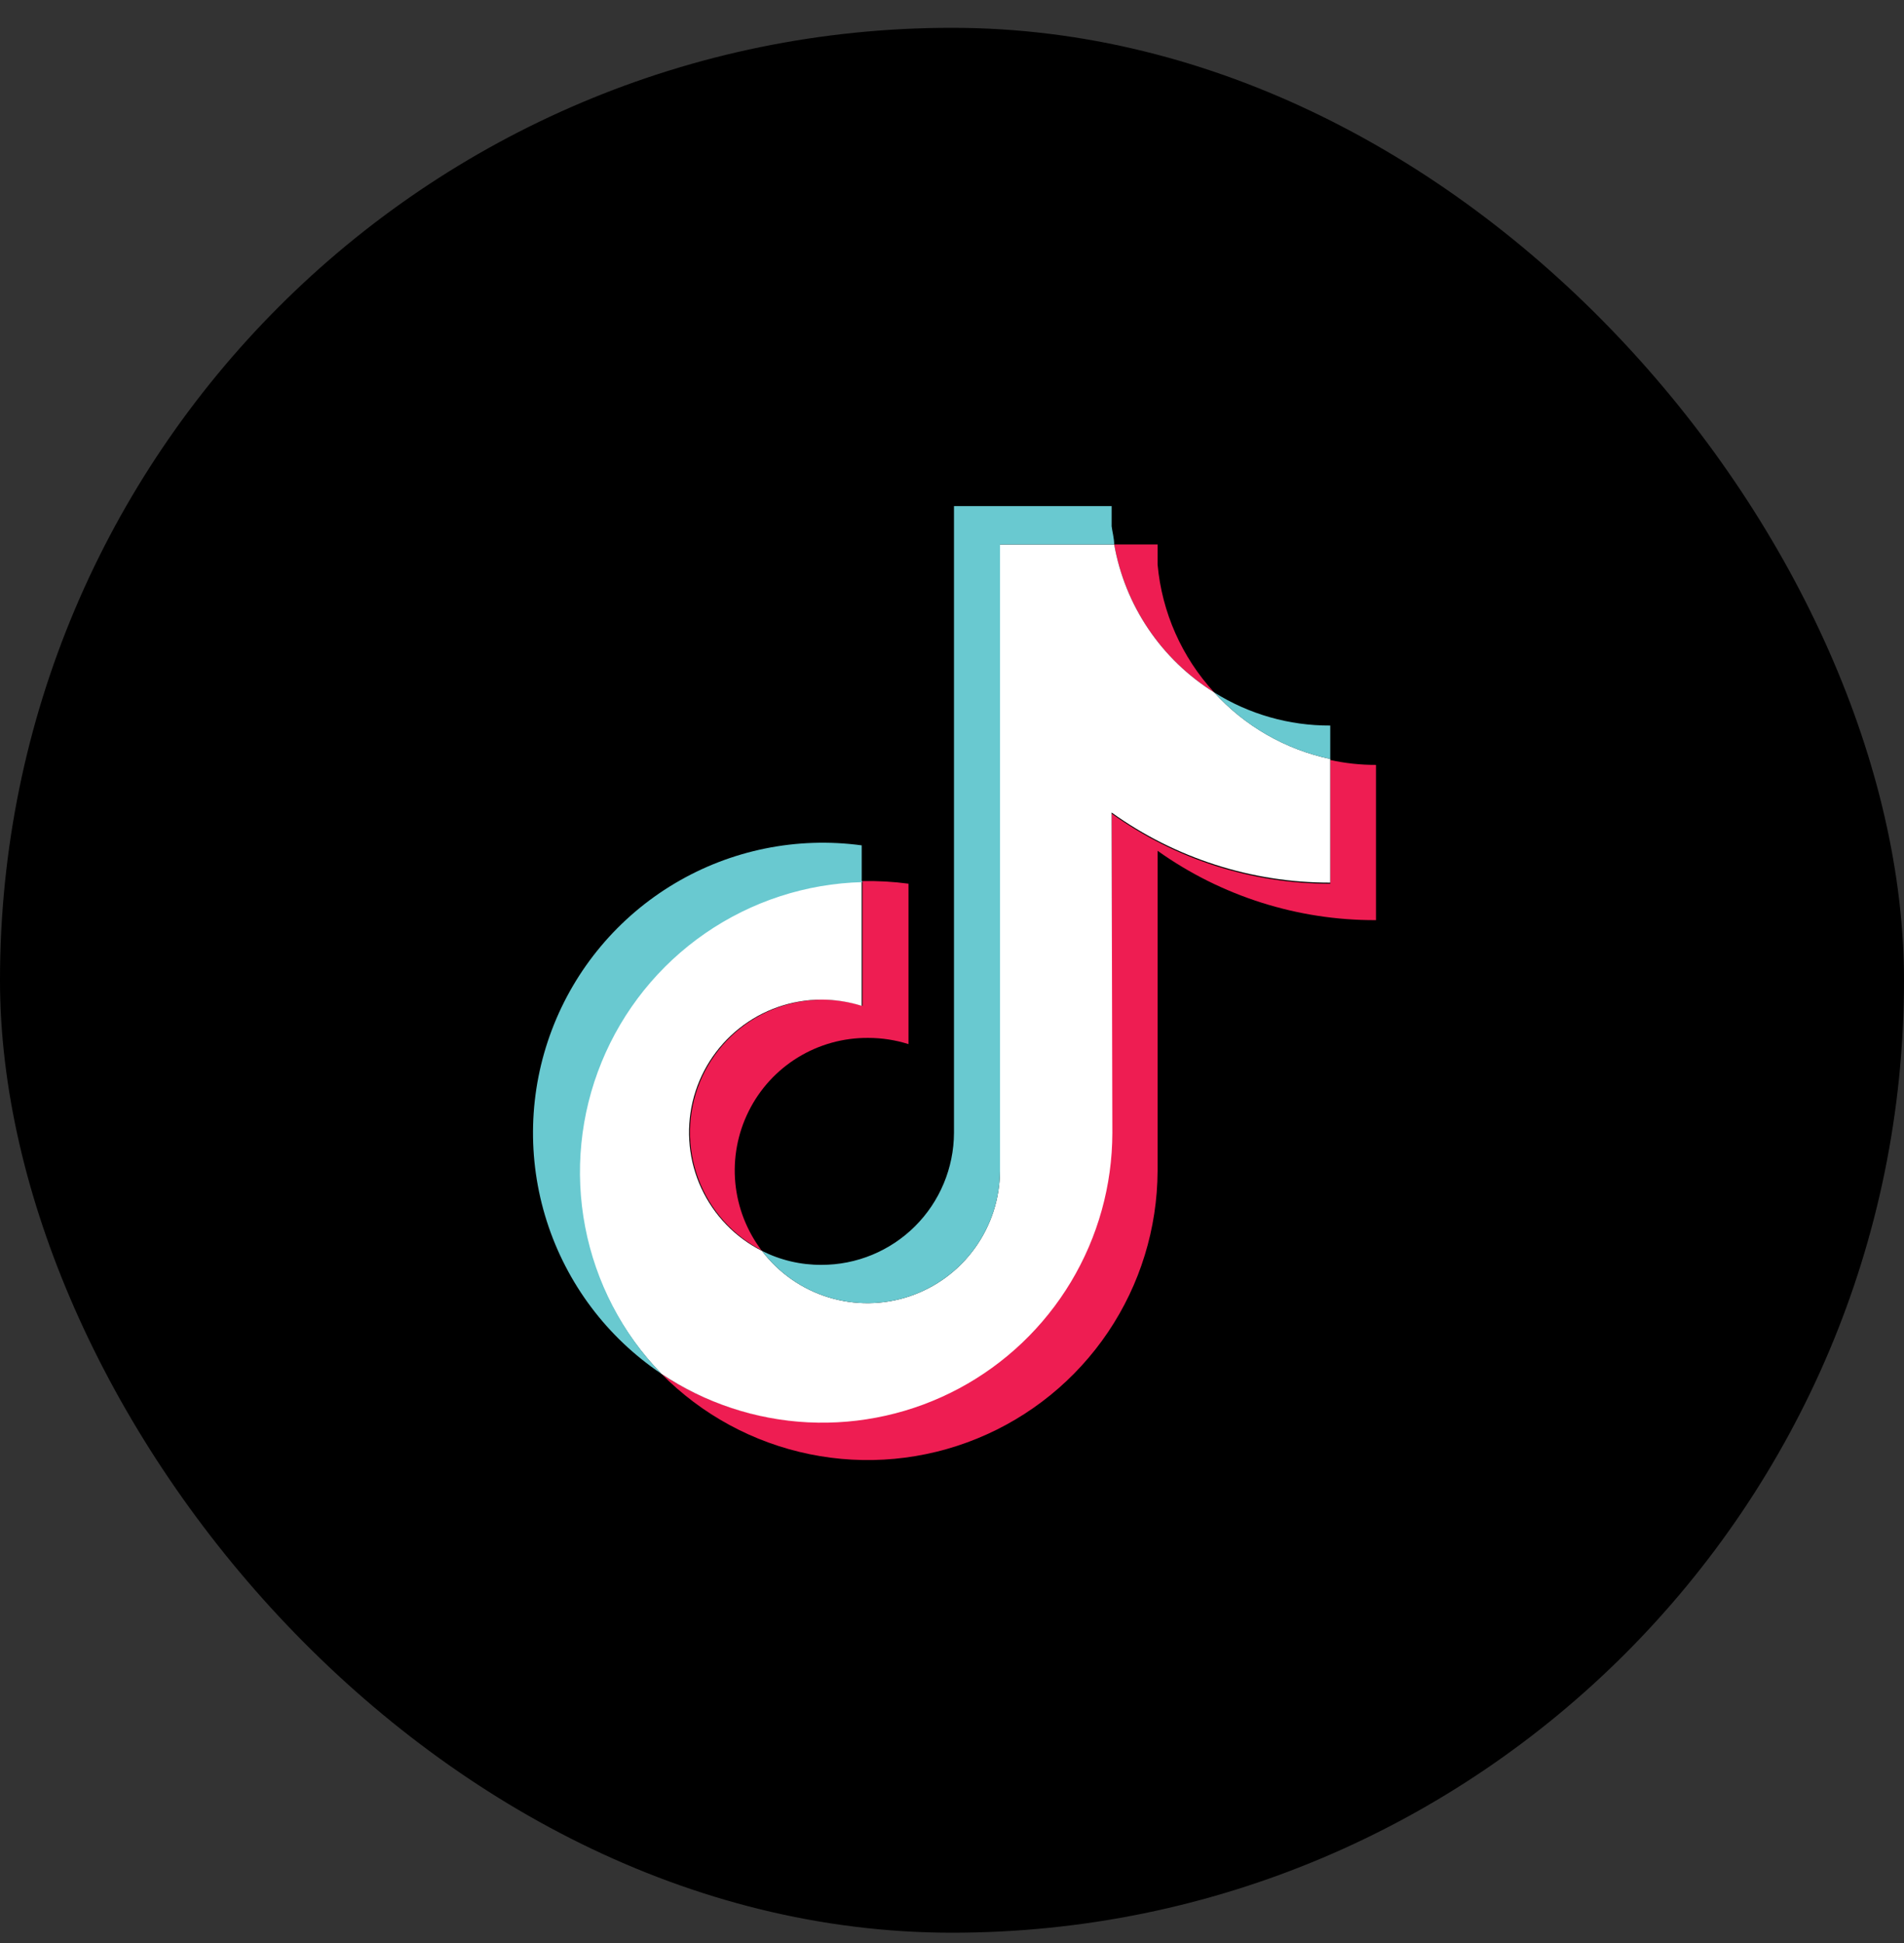
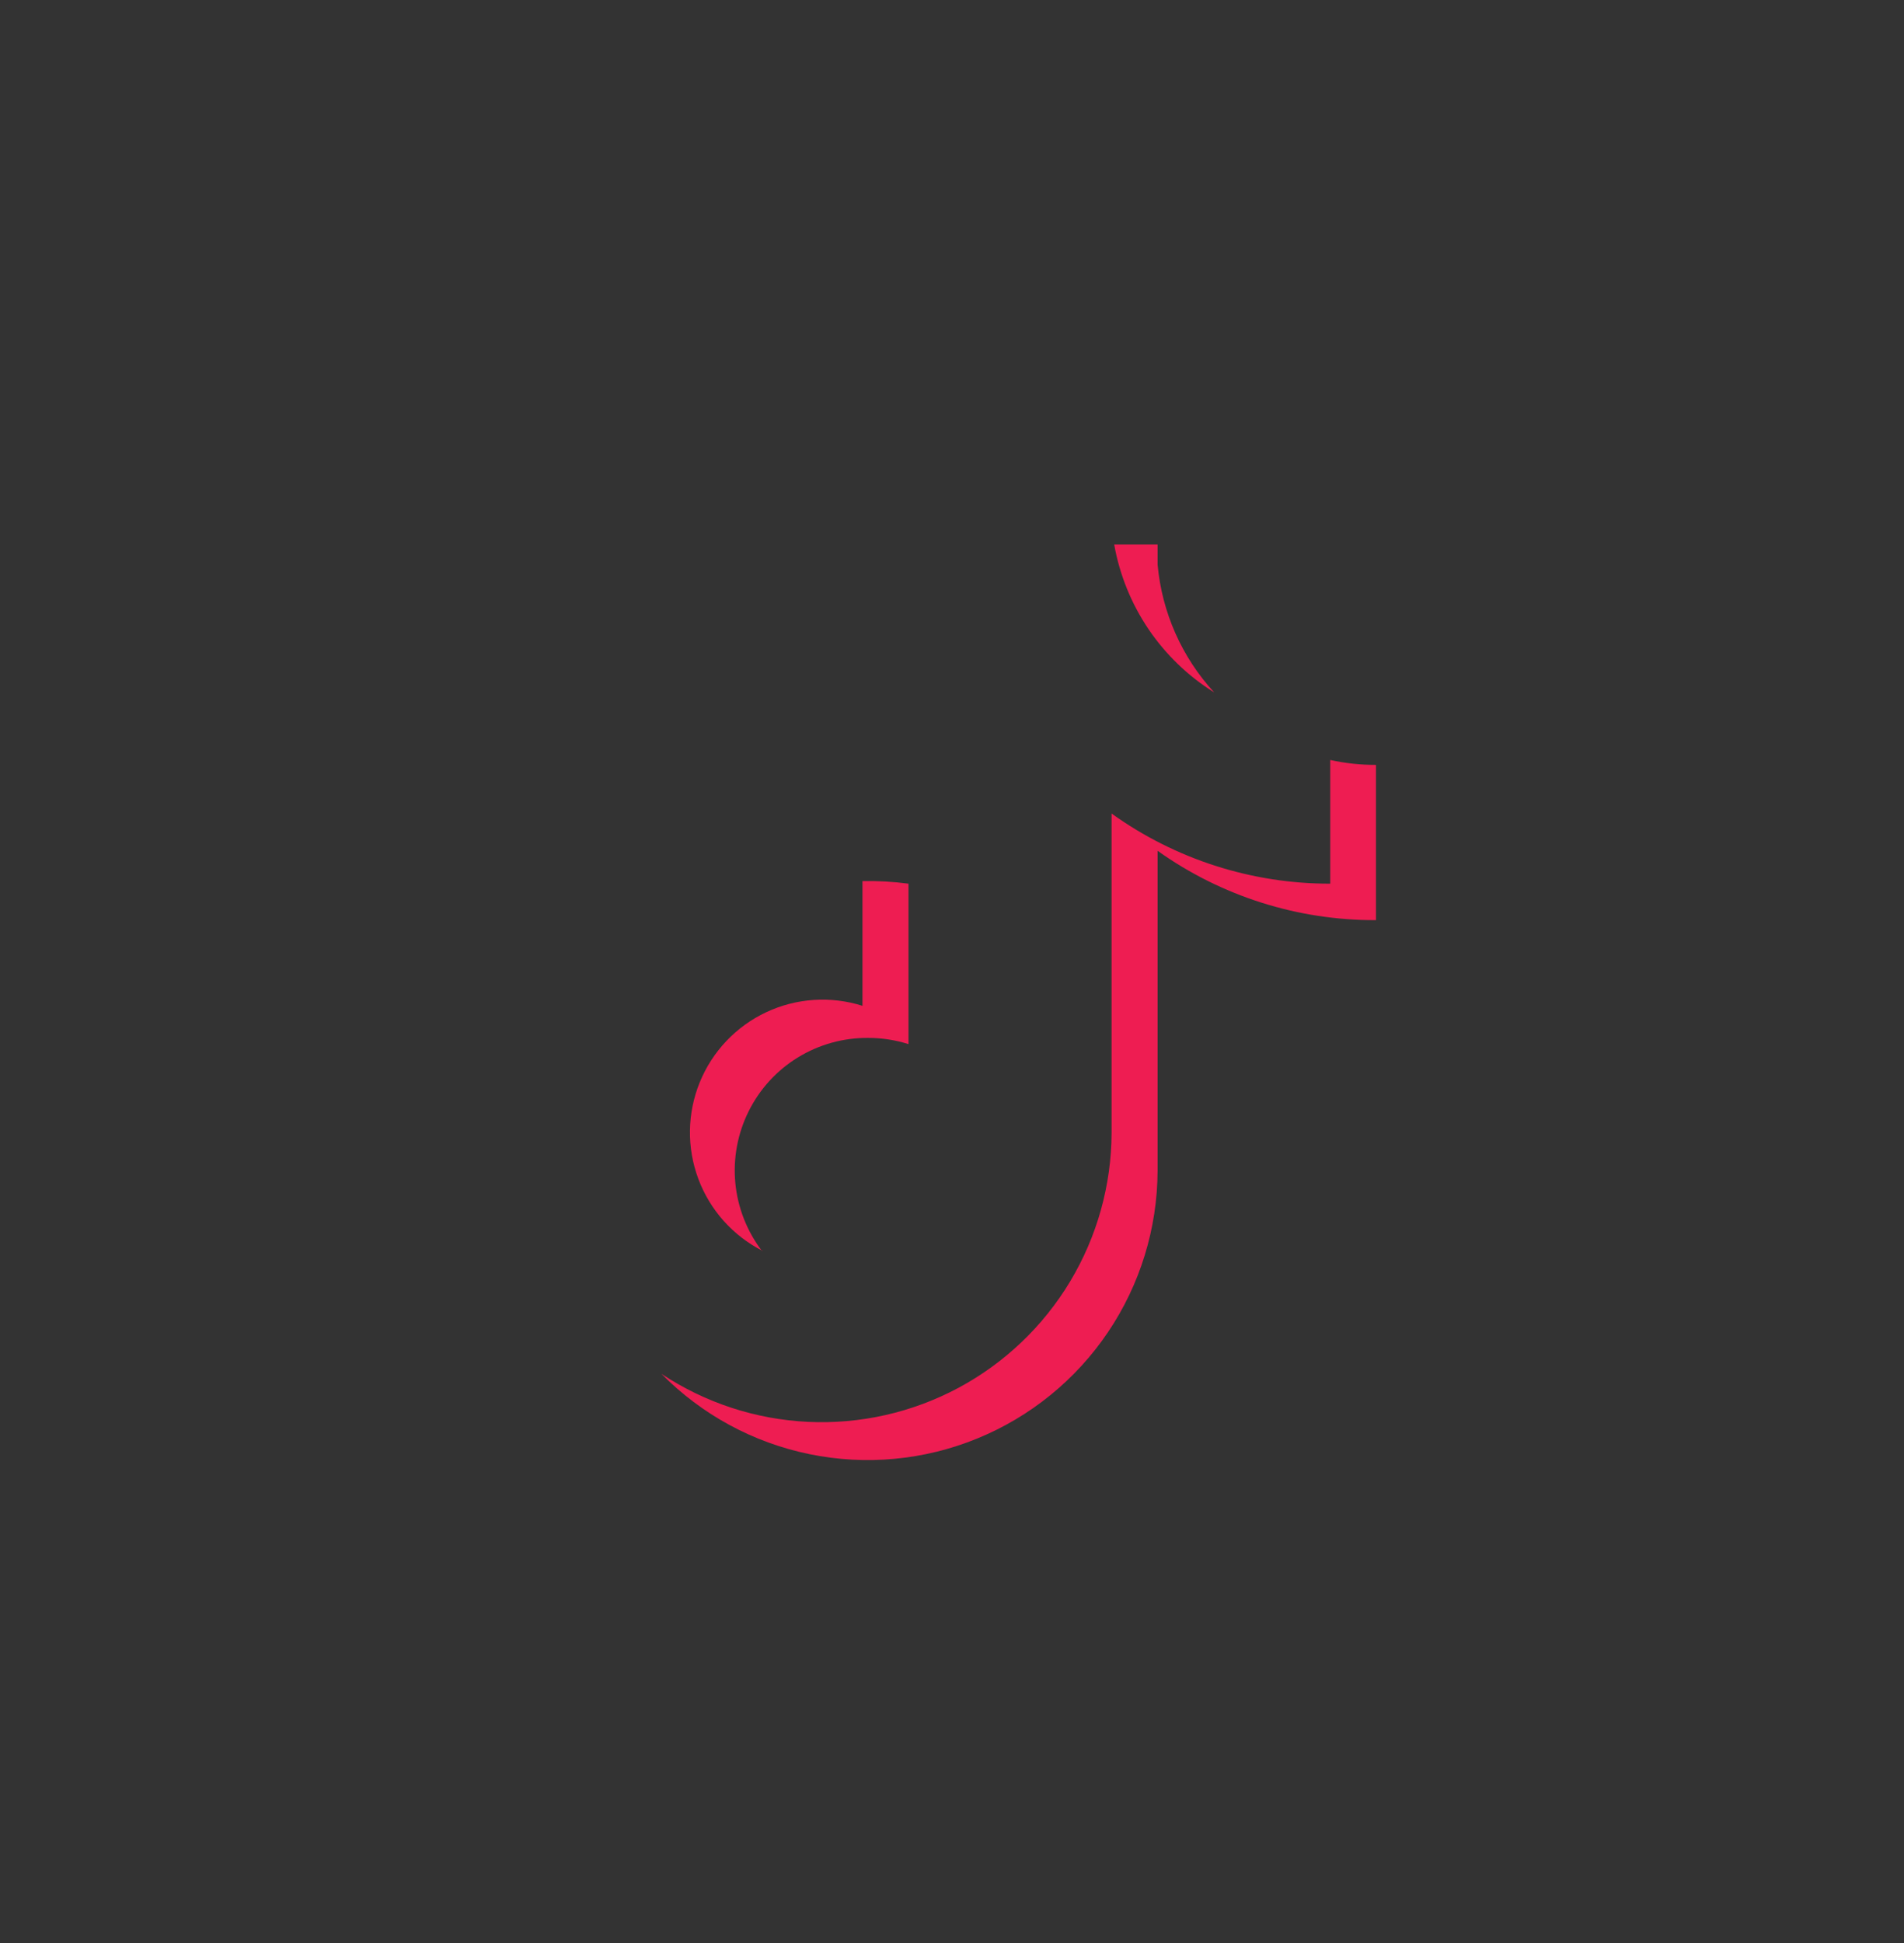
<svg xmlns="http://www.w3.org/2000/svg" width="50" height="51" viewBox="0 0 50 51" fill="none">
  <rect x="0" y="0" width="50" height="51" fill="#333333" stroke="none" />
-   <rect y="0.73" width="50" height="50" rx="25" fill="black" />
  <path fill-rule="evenodd" clip-rule="evenodd" d="M30.399 22.332C32.074 23.524 34.08 24.16 36.134 24.152V20.077C35.73 20.078 35.327 20.035 34.933 19.948V23.195C32.874 23.198 30.865 22.555 29.191 21.354V29.736C29.186 31.111 28.809 32.46 28.101 33.638C27.392 34.817 26.378 35.781 25.166 36.43C23.954 37.078 22.589 37.386 21.217 37.321C19.844 37.256 18.515 36.82 17.369 36.06C18.429 37.133 19.782 37.867 21.259 38.169C22.735 38.472 24.268 38.329 25.663 37.758C27.059 37.188 28.254 36.216 29.097 34.966C29.94 33.716 30.393 32.243 30.399 30.735V22.332ZM31.886 18.175C31.034 17.251 30.512 16.071 30.399 14.819V14.29H29.259C29.4 15.085 29.707 15.843 30.159 16.512C30.612 17.181 31.2 17.748 31.886 18.175V18.175ZM20.009 32.834C19.614 32.316 19.372 31.698 19.31 31.05C19.249 30.402 19.37 29.75 19.661 29.167C19.951 28.584 20.399 28.095 20.954 27.755C21.509 27.415 22.148 27.238 22.798 27.243C23.158 27.243 23.515 27.298 23.857 27.406V23.195C23.457 23.142 23.053 23.119 22.649 23.127V26.401C21.815 26.137 20.913 26.197 20.121 26.569C19.329 26.941 18.706 27.598 18.376 28.408C18.046 29.219 18.032 30.124 18.339 30.944C18.645 31.764 19.249 32.439 20.029 32.834H20.009Z" fill="#EE1D52" />
-   <path fill-rule="evenodd" clip-rule="evenodd" d="M29.191 21.327C30.865 22.527 32.873 23.171 34.932 23.168V19.921C33.759 19.672 32.693 19.062 31.885 18.175C31.2 17.748 30.611 17.181 30.159 16.512C29.706 15.843 29.4 15.085 29.259 14.29H26.259V30.735C26.256 31.462 26.026 32.171 25.6 32.761C25.174 33.352 24.575 33.793 23.885 34.025C23.196 34.256 22.451 34.266 21.756 34.052C21.061 33.839 20.45 33.412 20.009 32.834C19.31 32.481 18.75 31.902 18.42 31.192C18.09 30.482 18.009 29.681 18.189 28.919C18.37 28.157 18.801 27.478 19.415 26.991C20.028 26.505 20.787 26.239 21.57 26.238C21.929 26.239 22.286 26.294 22.628 26.401V23.127C21.147 23.162 19.709 23.63 18.489 24.472C17.27 25.315 16.323 26.495 15.764 27.868C15.206 29.242 15.06 30.749 15.345 32.204C15.63 33.659 16.334 34.999 17.369 36.06C18.514 36.825 19.846 37.266 21.222 37.334C22.597 37.401 23.966 37.095 25.181 36.446C26.396 35.797 27.413 34.83 28.123 33.648C28.832 32.467 29.209 31.115 29.211 29.736L29.191 21.327Z" fill="white" />
-   <path fill-rule="evenodd" clip-rule="evenodd" d="M34.933 19.921V19.044C33.856 19.049 32.799 18.747 31.886 18.175C32.692 19.064 33.759 19.675 34.933 19.921V19.921ZM29.259 14.29C29.259 14.133 29.212 13.97 29.192 13.814V13.284H25.052V29.736C25.048 30.657 24.68 31.539 24.027 32.189C23.374 32.838 22.491 33.202 21.57 33.2C21.028 33.203 20.493 33.077 20.009 32.833C20.45 33.412 21.061 33.839 21.756 34.052C22.452 34.266 23.196 34.256 23.886 34.025C24.575 33.793 25.175 33.351 25.601 32.761C26.026 32.171 26.257 31.462 26.26 30.735V14.29H29.259ZM22.629 23.12V22.189C20.925 21.958 19.194 22.31 17.716 23.19C16.238 24.07 15.102 25.424 14.492 27.033C13.882 28.641 13.834 30.41 14.357 32.049C14.879 33.688 15.941 35.102 17.369 36.06C16.342 34.997 15.646 33.657 15.367 32.205C15.088 30.752 15.237 29.25 15.797 27.881C16.357 26.512 17.304 25.336 18.52 24.497C19.737 23.657 21.172 23.191 22.649 23.154L22.629 23.12Z" fill="#69C9D0" />
</svg>